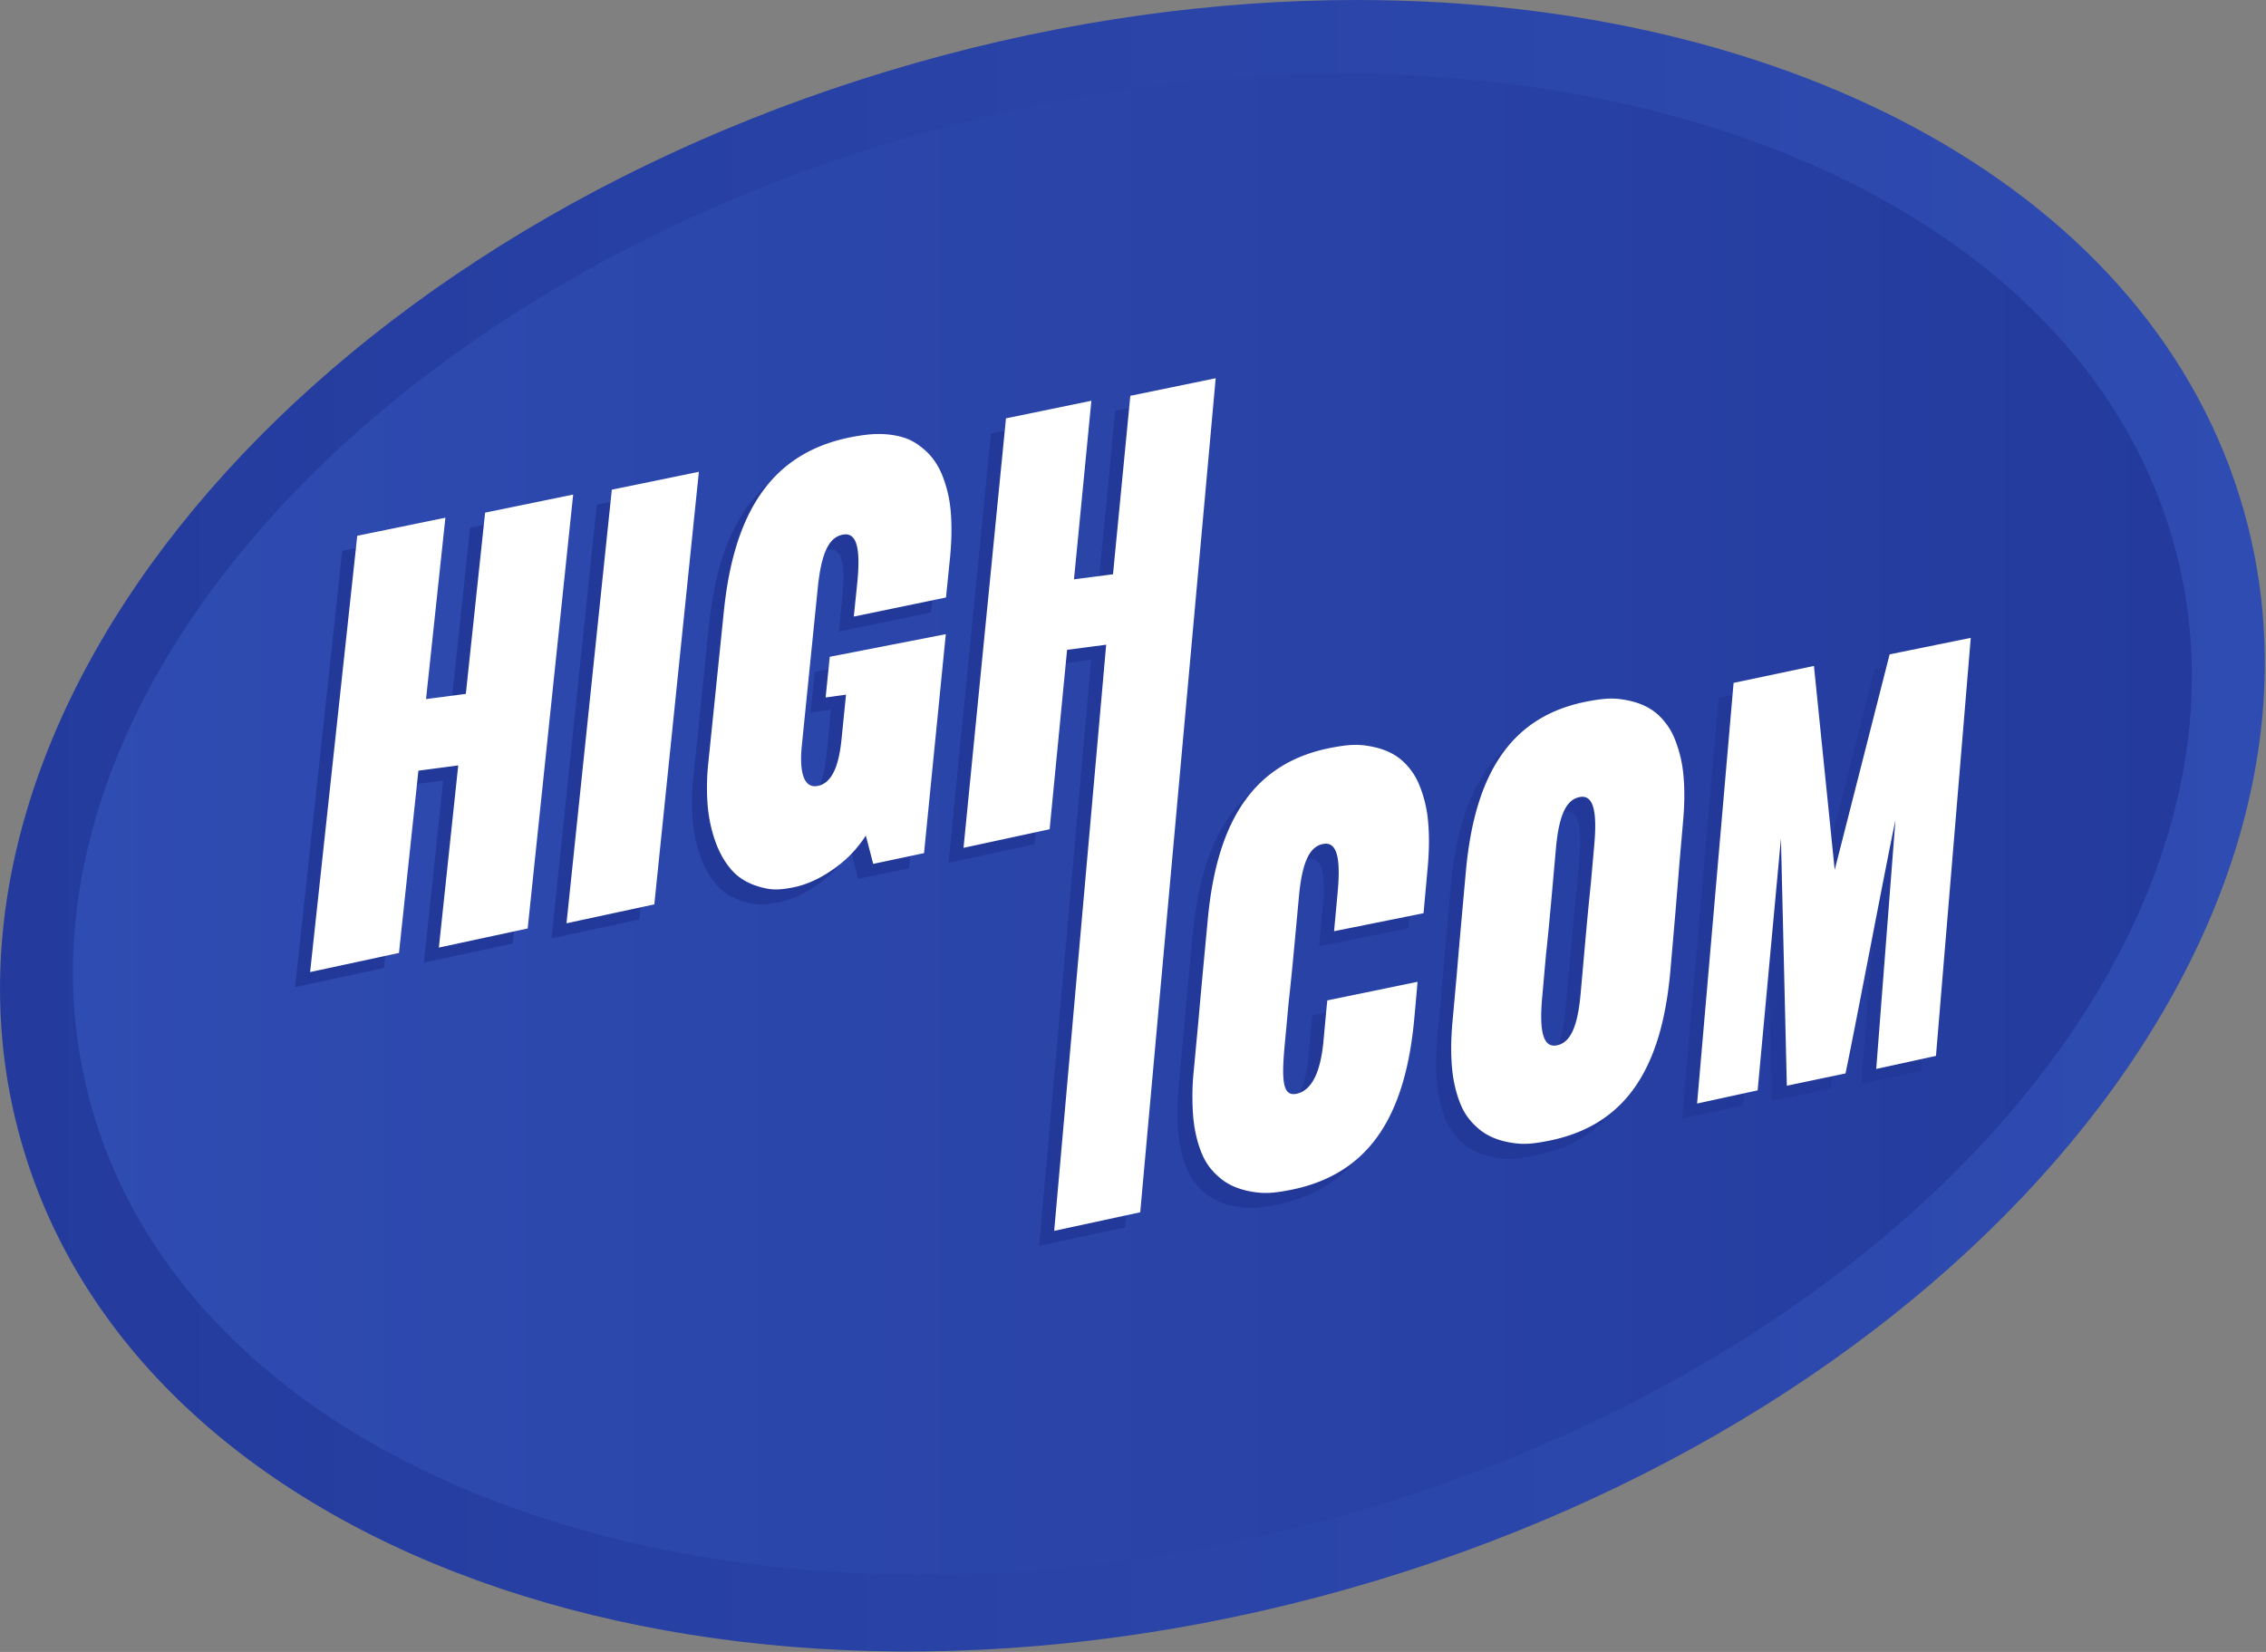
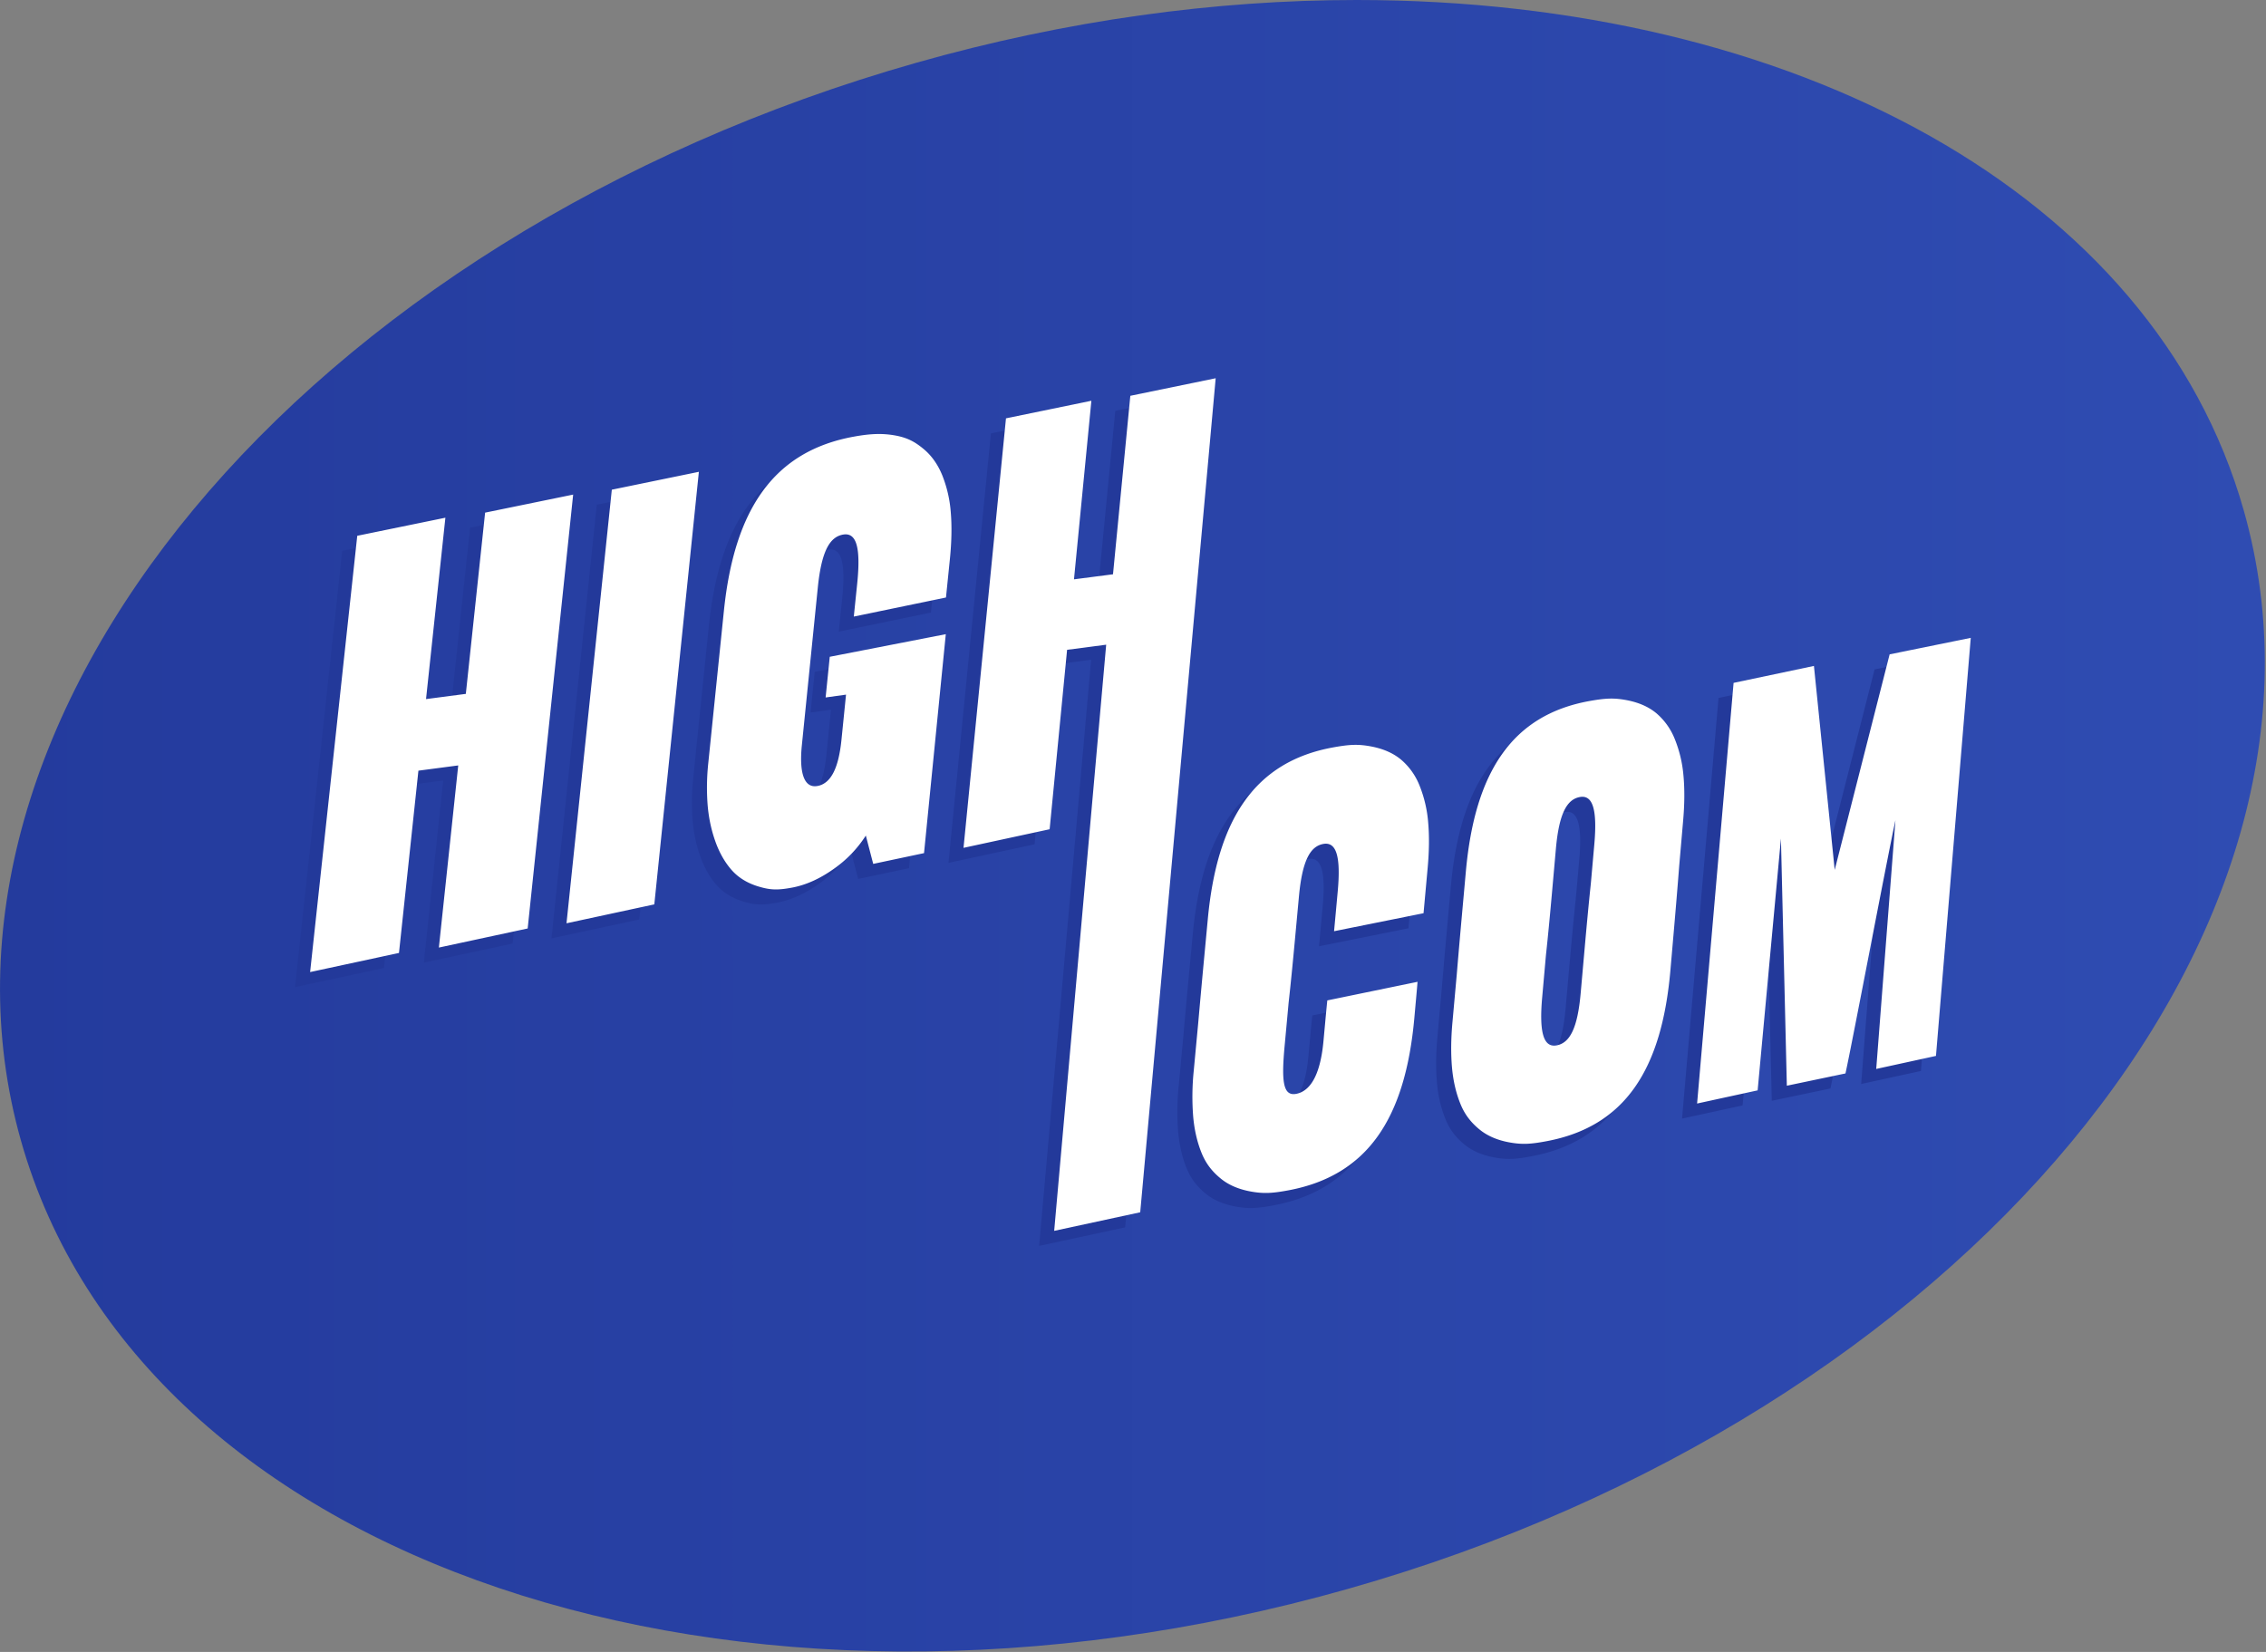
<svg xmlns="http://www.w3.org/2000/svg" width="96" height="70" fill="none">
  <rect width="100%" height="100%" fill="#808080" stroke="none" />
  <g clip-path="url(#a)">
    <path d="M38.828 2.657C12.824 10.031-4.162 30.485.89 48.342 5.94 66.2 31.116 74.698 57.121 67.325c26.005-7.374 42.99-27.827 37.94-45.685C91.243 8.15 75.943 0 57.474 0c-5.977 0-12.288.854-18.647 2.657Z" fill="url(#b)" />
-     <path d="M39.417 5.542c-24.33 6.701-40.223 25.29-35.496 41.52 4.726 16.23 28.28 23.954 52.611 17.253 24.33-6.702 40.222-25.29 35.496-41.52-3.57-12.262-17.885-19.669-35.165-19.668-5.592 0-11.497.776-17.446 2.415Z" fill="url(#c)" />
    <path d="M55.595 43.03s-.03.284-.081.837l-.083.893c-.139 1.507-.595 2.124-1.155 2.23-.56.105-.628-.534-.49-2.035l.107-1.143.06-.656c.008-.082.097-.826.268-2.672l.173-1.868c.139-1.5.471-2.114 1.03-2.216.557-.102.749.533.611 2.026l-.086.94-.068.732 3.79-.762.177-1.937c.064-.71.07-1.35.019-1.92a5.3 5.3 0 0 0-.363-1.545 2.79 2.79 0 0 0-.785-1.107c-.334-.278-.764-.465-1.289-.562-.525-.097-.888-.083-1.583.043-3.306.598-4.915 3.018-5.314 7.269l-.151 1.606c-.176 1.872-.246 2.703-.257 2.816l-.188 2.005a10.784 10.784 0 0 0-.025 1.94c.05.578.171 1.099.362 1.564.191.465.46.787.798 1.066.338.278.773.465 1.304.558.53.094.9.074 1.601-.06 3.32-.632 4.918-3.03 5.304-7.284l.056-.625c.054-.589.081-.921.081-.921l-3.823.788ZM61.076 41.959l-.18 1.992c-.064.713-.07 1.355-.018 1.929a5.33 5.33 0 0 0 .364 1.553c.19.462.457.782.793 1.06.335.277.766.463 1.29.556.526.094.889.075 1.582-.057 3.283-.625 4.854-3.006 5.222-7.234l.147-1.69c.161-1.85.22-2.671.23-2.784l.164-1.875c.061-.706.065-1.341.012-1.909a5.301 5.301 0 0 0-.363-1.536 2.79 2.79 0 0 0-.781-1.1c-.332-.277-.757-.463-1.277-.56-.52-.097-.876-.083-1.564.041-3.269.591-4.85 2.995-5.232 7.219l-.144 1.596c-.168 1.86-.235 2.686-.245 2.799Zm4.036-3.49c.08-.886.157-1.76.165-1.856.133-1.49.462-2.1 1.014-2.202.552-.1.746.53.615 2.014l-.083.934-.06.678c-.01.119-.099.89-.26 2.724-.08.888-.166 1.863-.174 1.959-.133 1.497-.462 2.11-1.016 2.215-.555.104-.749-.531-.616-2.023l.1-1.135.059-.652c.007-.082.093-.82.256-2.655ZM27.083 38.962l1.888-18.33-3.689.757-1.918 18.374 3.719-.8ZM29.337 34.682c.039.544.143 1.063.314 1.559.17.496.401.911.693 1.247.291.336.68.576 1.168.72.487.145.796.158 1.42.04.578-.11 1.156-.37 1.732-.776a5.035 5.035 0 0 0 1.38-1.427l.313 1.2 2.153-.456.922-9.278-4.916.958-.176 1.724.864-.12-.193 1.915c-.119 1.183-.436 1.847-1.01 1.955-.576.109-.785-.561-.667-1.725l.675-6.676c.154-1.522.493-2.145 1.066-2.25.572-.105.758.54.606 2.054l-.076.734-.071.685 3.906-.808.169-1.662c.071-.72.082-1.369.034-1.947a5.299 5.299 0 0 0-.36-1.568c-.19-.466-.456-.84-.796-1.12-.34-.282-.656-.47-1.193-.568-.537-.097-1.04-.082-1.753.048-3.393.613-5.067 3.073-5.51 7.386l-.662 6.453a9.783 9.783 0 0 0-.032 1.703ZM43.83 35.777l.741-7.604 1.655-.216-2.202 24.838 3.644-.787 3.197-35.342-3.615.744-.734 7.563-1.654.214.738-7.567-3.619.744-1.798 18.2 3.647-.787ZM16.266 41.019l.823-7.724 1.687-.222-.82 7.718 3.762-.809 1.926-18.386-3.73.765-.816 7.68-1.686.22.82-7.685-3.734.766L12.5 41.829l3.765-.81ZM73.825 46.842l.987-10.673.25 10.476 2.484-.52c.292-1.323 1.802-9.299 2.118-10.729l-.815 10.538 2.532-.552 1.473-17.715-3.437.699-2.326 9.134-.88-8.643-3.405.718L71.261 47.4l2.564-.558Z" fill="#23399A" />
    <path d="M56.232 42.392s-.03.283-.081.837l-.082.893c-.14 1.507-.596 2.124-1.156 2.23-.56.105-.628-.534-.489-2.035l.106-1.143.06-.656c.008-.082.097-.826.268-2.672l.173-1.868c.14-1.5.471-2.114 1.03-2.216.557-.102.749.533.611 2.025l-.086.94-.068.733 3.791-.763.176-1.936c.064-.71.07-1.35.019-1.92a5.3 5.3 0 0 0-.362-1.546 2.79 2.79 0 0 0-.786-1.106c-.334-.278-.764-.466-1.288-.562-.526-.097-.889-.083-1.584.043-3.306.598-4.915 3.018-5.314 7.268l-.151 1.607c-.176 1.872-.246 2.703-.257 2.816l-.188 2.005a10.785 10.785 0 0 0-.025 1.94c.05.578.172 1.099.362 1.564.192.464.46.787.799 1.065.338.28.772.465 1.303.559.53.093.9.073 1.601-.06 3.32-.632 4.918-3.03 5.304-7.284l.056-.625c.054-.589.081-.921.081-.921l-3.823.788ZM61.714 41.32l-.18 1.993c-.065.713-.07 1.355-.019 1.929.052.573.174 1.09.364 1.553.19.462.458.782.793 1.06.336.277.766.463 1.291.556.526.094.888.075 1.582-.058 3.283-.624 4.853-3.005 5.222-7.233l.147-1.69c.16-1.85.22-2.671.23-2.784l.163-1.876c.062-.705.066-1.34.013-1.908a5.305 5.305 0 0 0-.364-1.536 2.79 2.79 0 0 0-.78-1.1c-.332-.277-.758-.463-1.277-.56-.52-.097-.877-.083-1.565.041-3.268.591-4.85 2.995-5.232 7.219l-.144 1.596c-.168 1.86-.234 2.686-.244 2.799Zm4.036-3.488.165-1.857c.132-1.49.462-2.1 1.014-2.201.55-.102.746.53.614 2.013l-.083.934-.06.678c-.01.119-.098.89-.26 2.724l-.174 1.959c-.132 1.497-.462 2.11-1.016 2.215-.554.104-.748-.531-.616-2.022l.101-1.136.058-.652c.008-.082.094-.82.257-2.655ZM27.72 38.324l1.888-18.331-3.688.758L24 39.124l3.719-.801ZM29.974 34.044c.039.544.143 1.063.314 1.559.17.496.402.911.693 1.247.291.336.68.576 1.168.72.487.145.796.158 1.42.04.578-.11 1.156-.37 1.732-.776a5.035 5.035 0 0 0 1.38-1.427l.313 1.2 2.153-.456.922-9.278-4.916.958-.175 1.724.864-.12-.193 1.915c-.12 1.183-.437 1.847-1.012 1.955-.575.109-.784-.561-.666-1.725l.675-6.676c.154-1.522.493-2.145 1.066-2.25.572-.105.758.54.606 2.054l-.076.735-.07.684 3.905-.808.169-1.662c.071-.72.083-1.369.034-1.947a5.299 5.299 0 0 0-.36-1.568c-.19-.466-.456-.84-.796-1.12-.34-.282-.656-.47-1.193-.568-.537-.097-1.04-.082-1.753.048-3.393.613-5.067 3.073-5.51 7.386l-.662 6.453a9.783 9.783 0 0 0-.032 1.703ZM44.468 35.14l.74-7.604 1.656-.217-2.203 24.838 3.645-.787 3.197-35.342-3.616.744-.734 7.563-1.653.214.737-7.567-3.618.745-1.799 18.2 3.648-.788ZM16.903 40.38l.823-7.723 1.687-.222-.82 7.718 3.762-.809 1.927-18.386-3.73.765-.817 7.68-1.686.221.82-7.686-3.734.766-1.997 18.487 3.765-.81ZM74.463 46.204l.987-10.673.25 10.476 2.484-.52c.292-1.323 1.802-9.299 2.117-10.729l-.814 10.538 2.531-.552 1.474-17.715-3.437.699-2.327 9.134-.88-8.643-3.404.718-1.546 17.825 2.565-.558Z" fill="#fff" />
  </g>
  <defs>
    <linearGradient id="b" x1="0" y1="34.991" x2="95.949" y2="34.991" gradientUnits="userSpaceOnUse">
      <stop stop-color="#243B9D" />
      <stop offset="1" stop-color="#2F4CB2" />
    </linearGradient>
    <linearGradient id="c" x1="3.089" y1="34.928" x2="92.86" y2="34.928" gradientUnits="userSpaceOnUse">
      <stop stop-color="#2F4CB2" />
      <stop offset="1" stop-color="#243B9D" />
    </linearGradient>
    <clipPath id="a">
      <path fill="#fff" d="M0 0h96v70H0z" />
    </clipPath>
  </defs>
</svg>